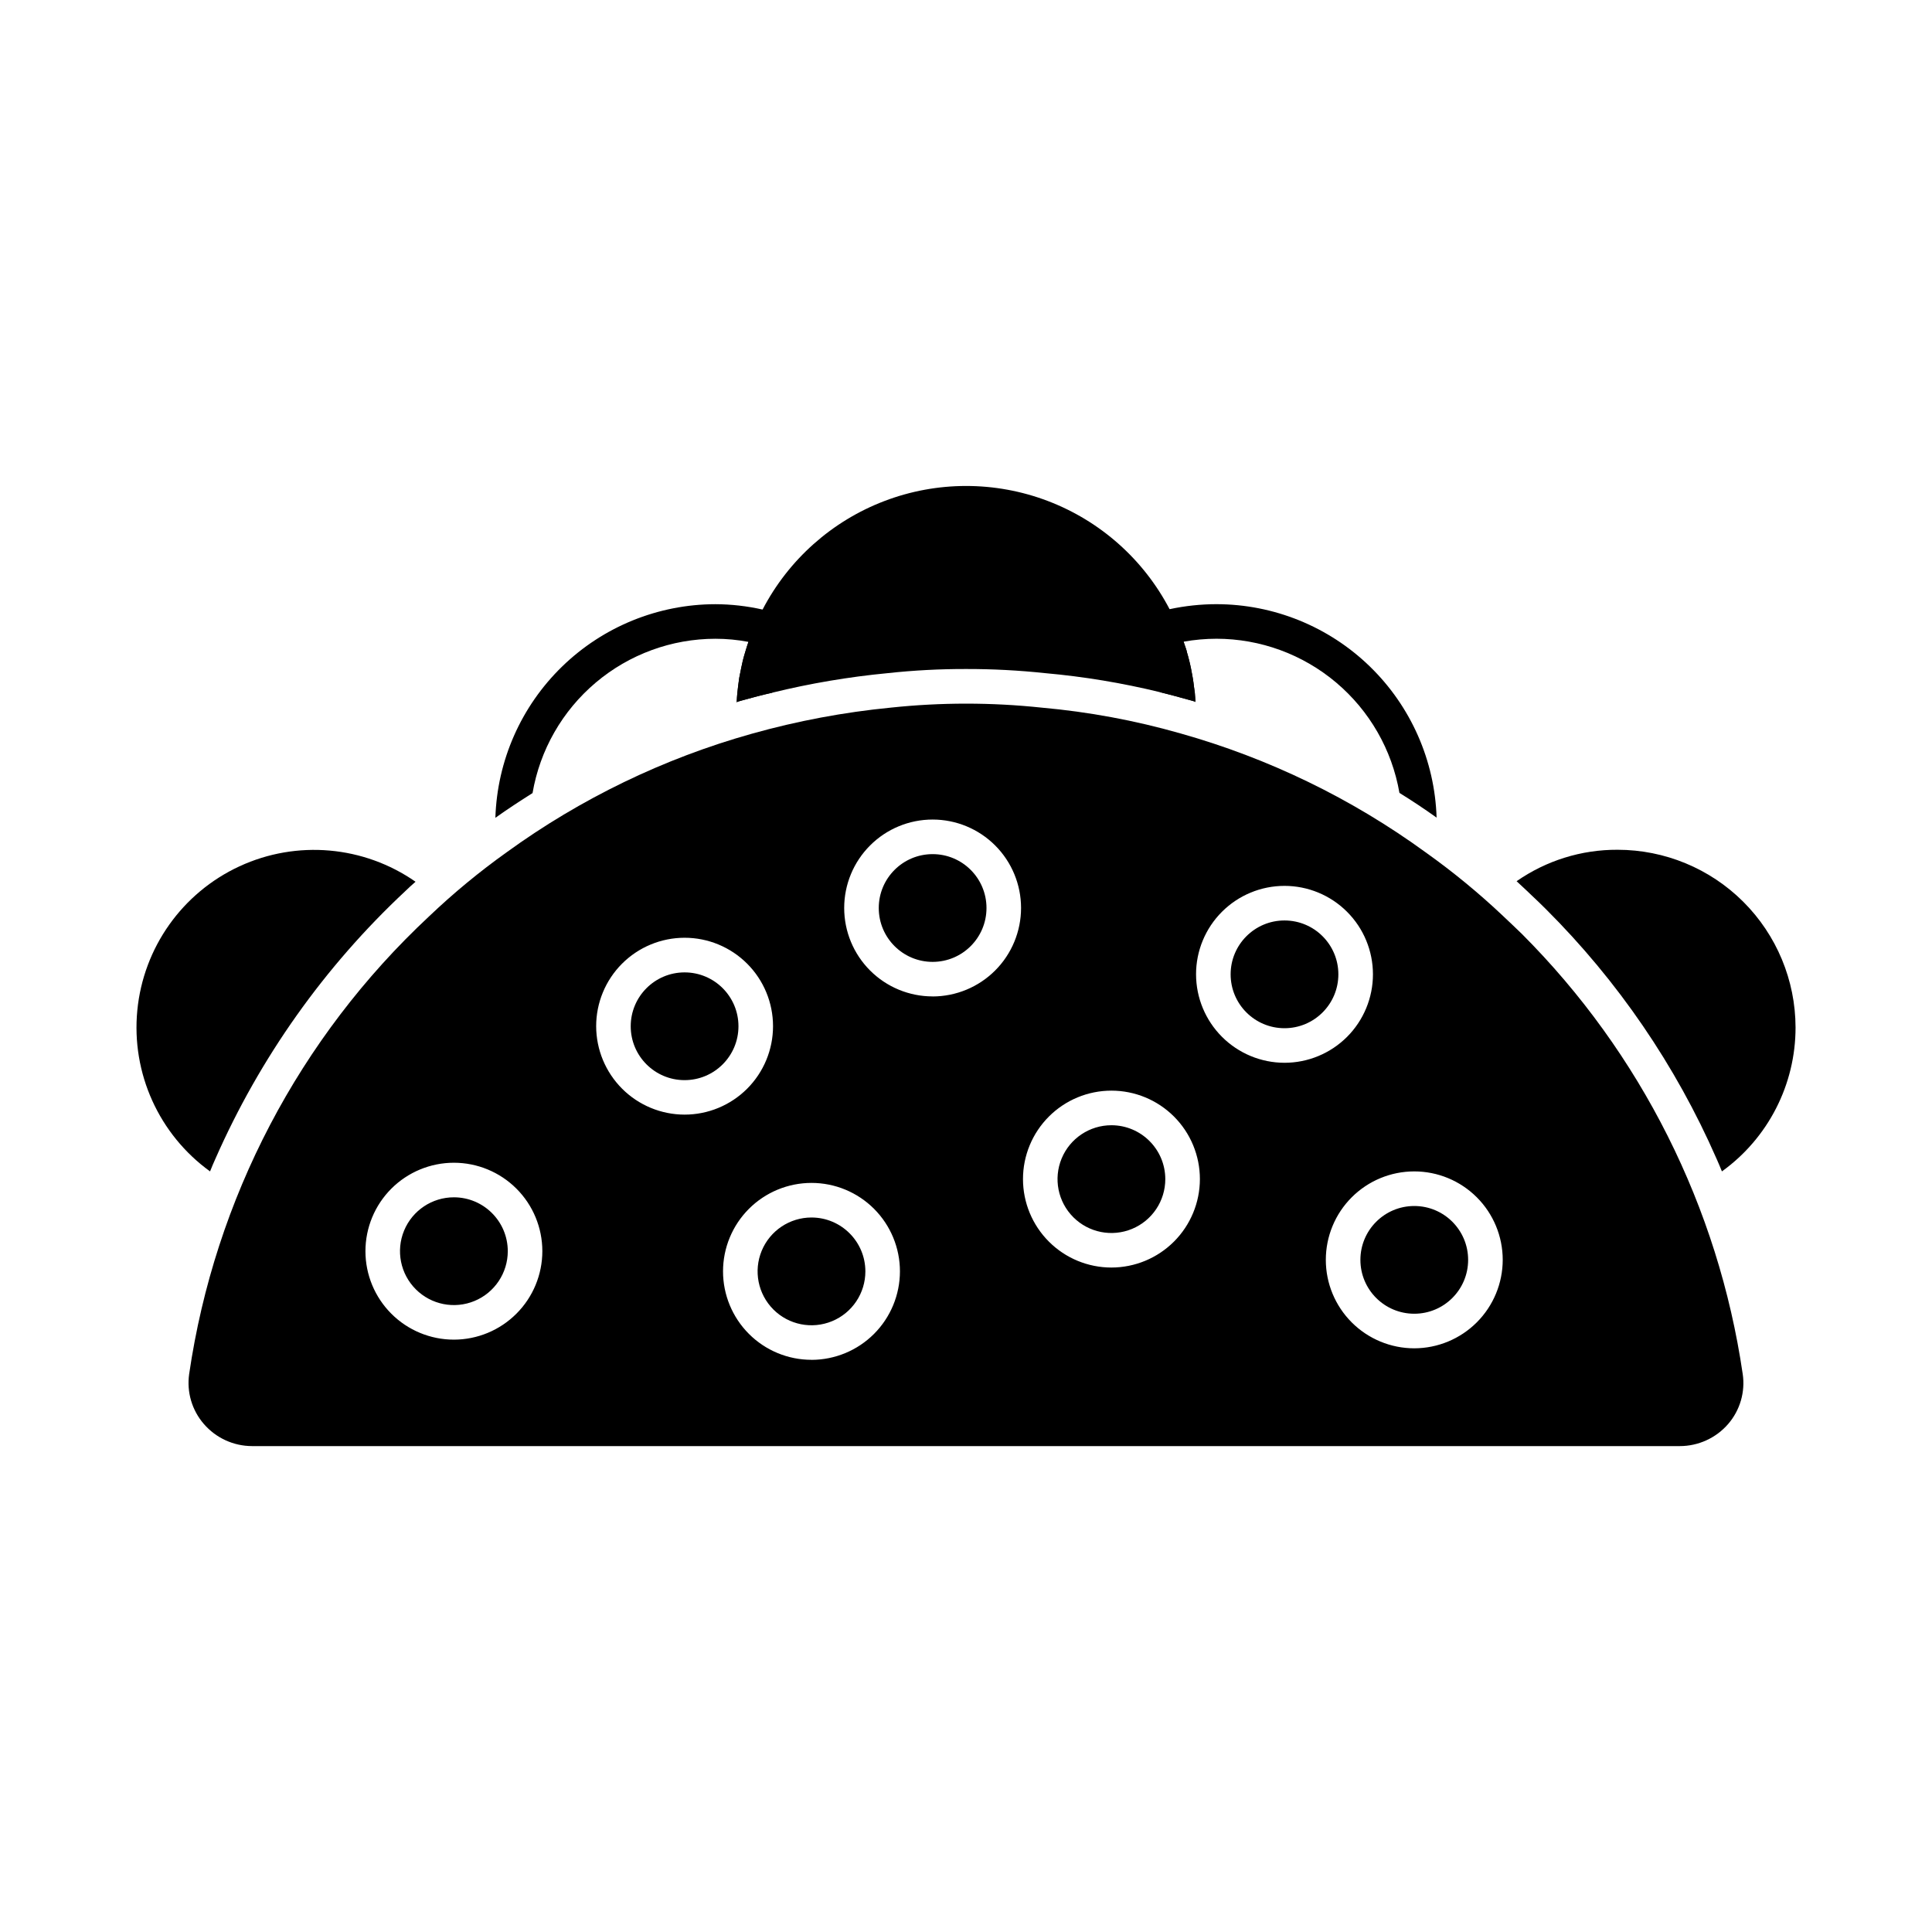
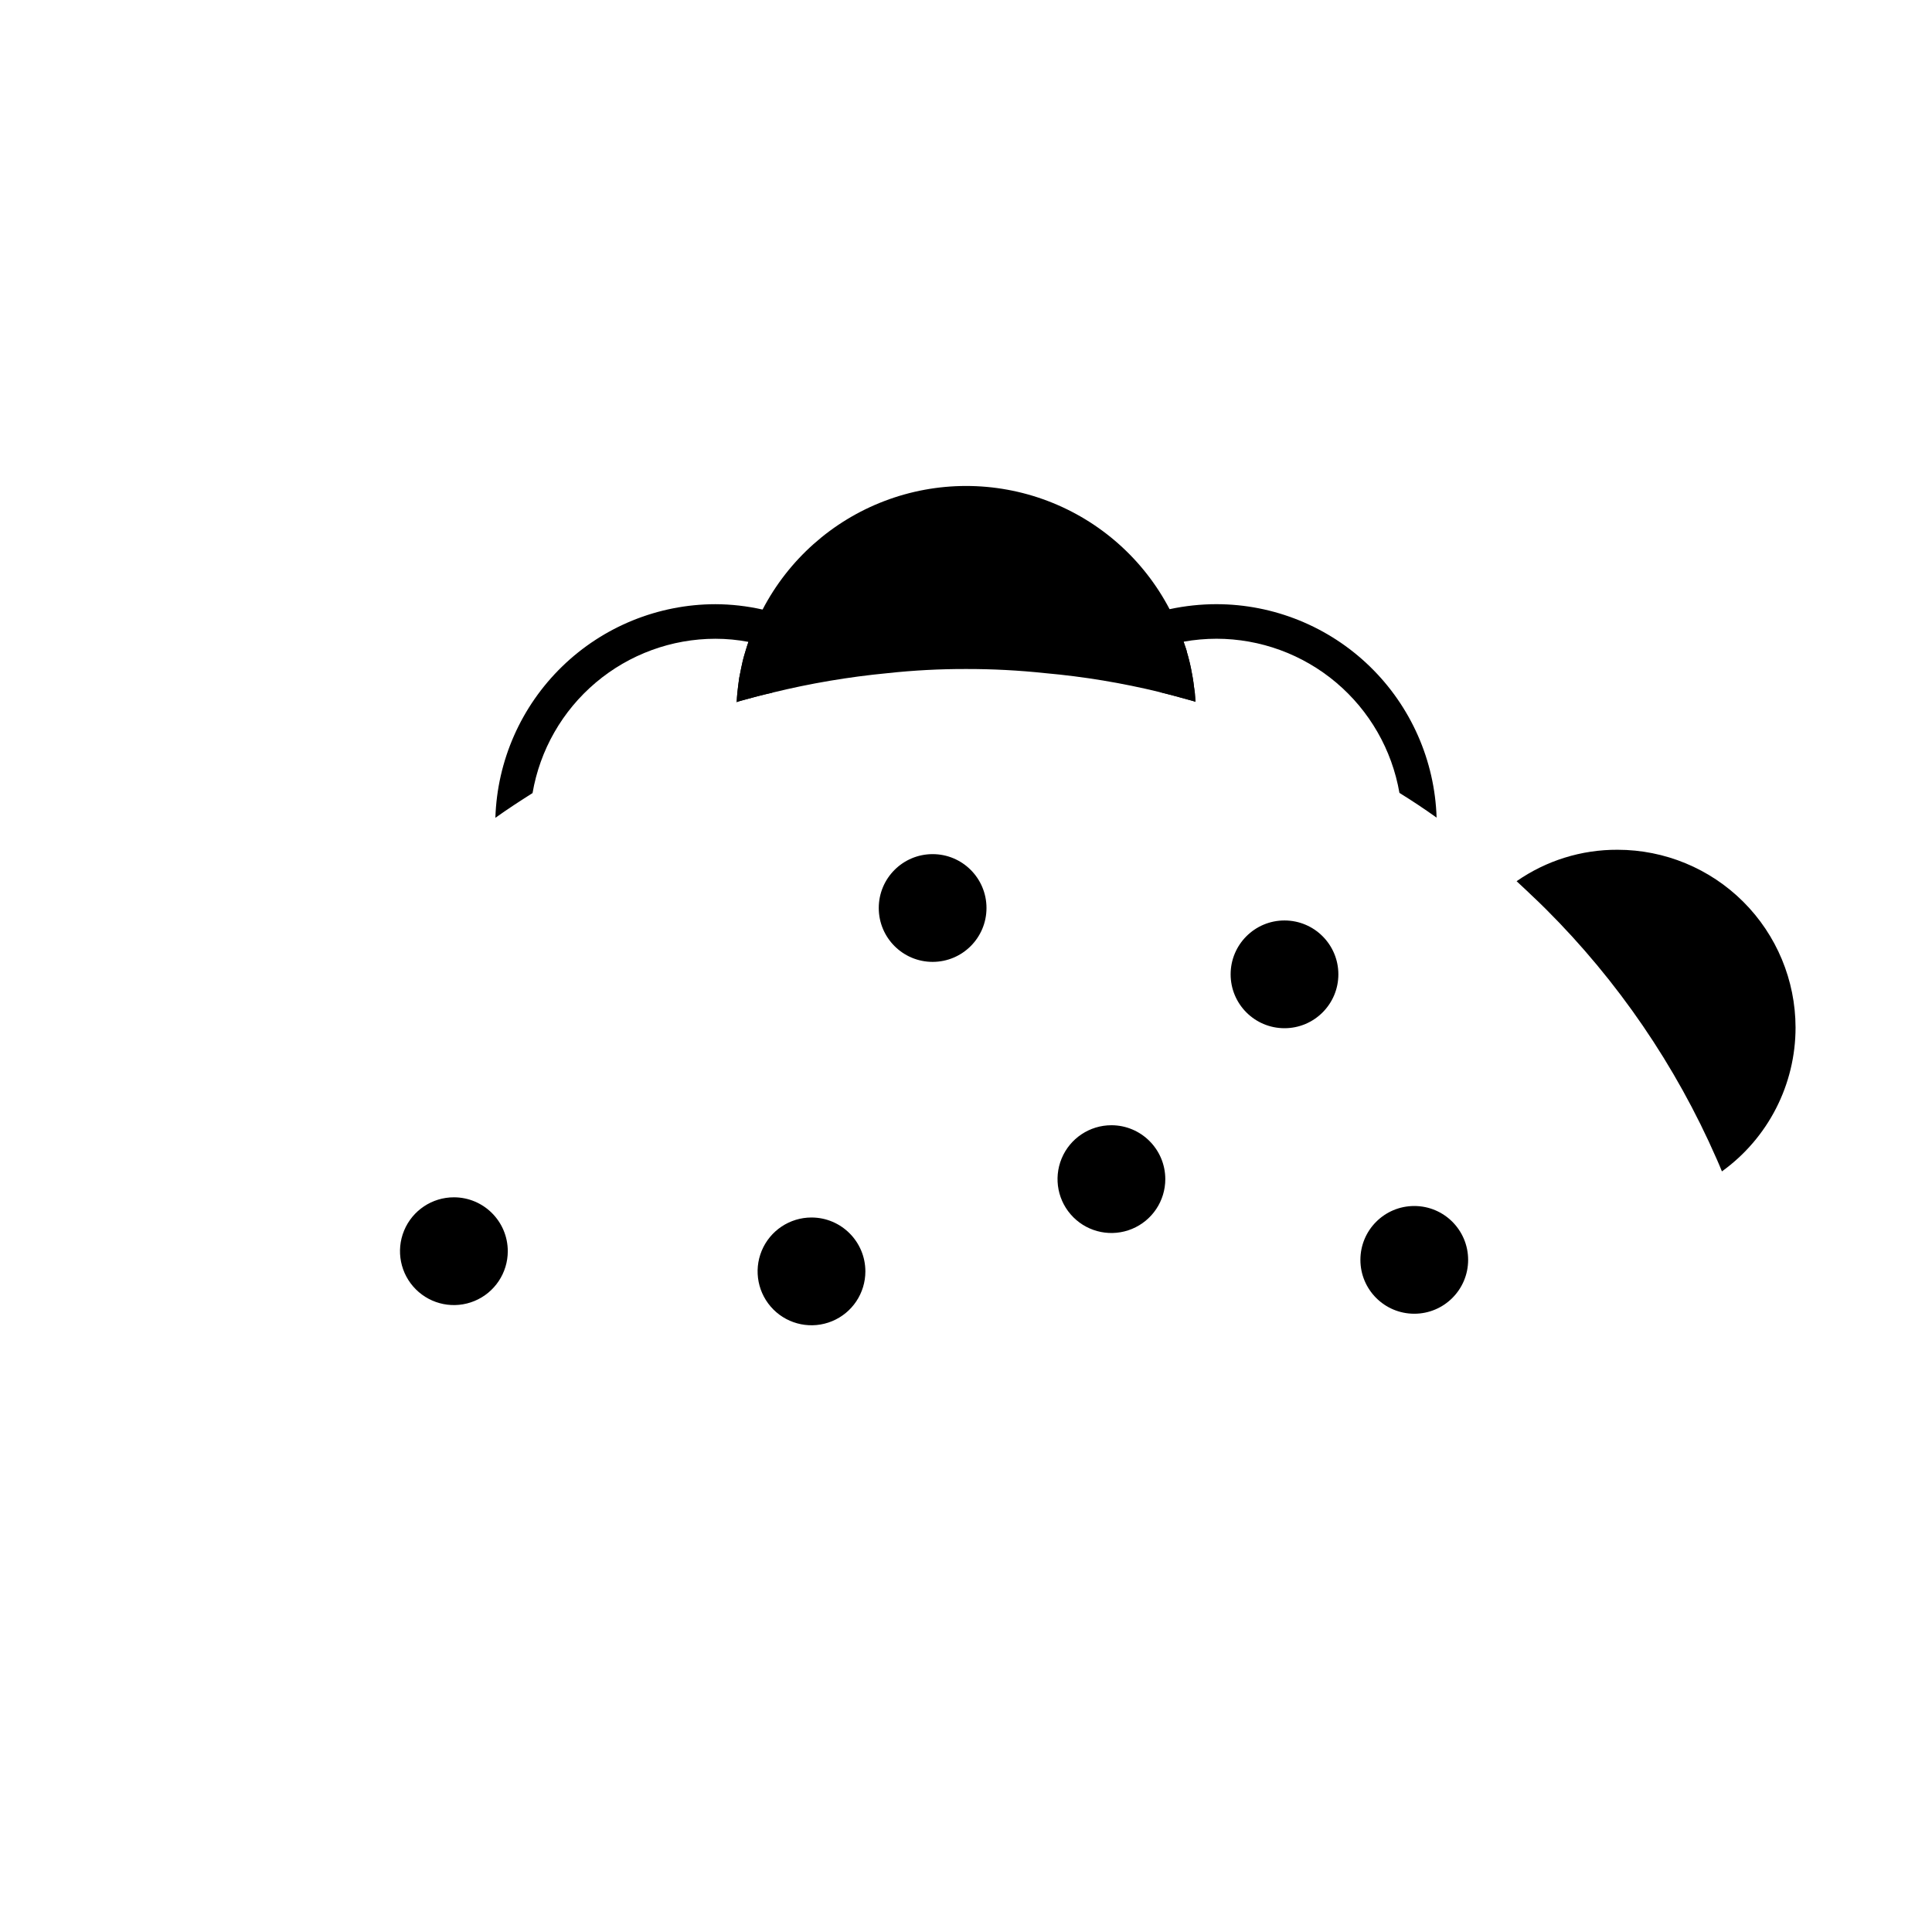
<svg xmlns="http://www.w3.org/2000/svg" fill="#000000" width="800px" height="800px" version="1.1" viewBox="144 144 512 512">
  <g>
    <path d="m352.73 309.02c-0.547-1.203-1.578-2.117-2.84-2.519-1.238-0.367-2.519-0.688-3.801-0.961-4.102-0.93-8.297-1.406-12.504-1.422-15.164 0.023-29.727 5.941-40.605 16.508-10.883 10.562-17.227 24.945-17.699 40.102 3.207-2.289 6.504-4.441 9.848-6.551v0.004c1.961-11.438 7.898-21.812 16.766-29.297 8.863-7.484 20.09-11.594 31.691-11.605 2.938 0 5.867 0.277 8.75 0.824-0.055 0.238-0.133 0.465-0.23 0.688-0.32 1.008-0.594 2.016-0.918 3.023-0.32 1.008-0.504 2.016-0.734 3.07l-0.551 2.75c-0.184 1.328-0.367 2.656-0.504 4.031-0.09 0.777-0.137 1.602-0.184 2.383v0.367l0.008-0.008c-0.012-0.121 0.004-0.246 0.043-0.363 0.504-0.184 1.008-0.32 1.512-0.457 2.609-0.734 5.223-1.418 7.879-2.016v-0.004c0.535-5.106 1.91-10.09 4.074-14.746 0.551-1.207 0.551-2.594 0-3.801z" />
    <path d="m460.64 327.56c0.047 0.777 0.137 1.559 0.137 2.383 0.023 0 0.043 0.02 0.043 0.047-0.043-0.777-0.137-1.602-0.18-2.43zm5.769-23.449c-4.188 0.004-8.363 0.449-12.457 1.328-1.281 0.273-2.519 0.594-3.801 0.961v0.004c-1.277 0.367-2.328 1.27-2.887 2.473-0.551 1.223-0.551 2.621 0 3.848 2.152 4.648 3.543 9.609 4.121 14.699 2.656 0.641 5.266 1.375 7.922 2.106l1.465 0.414h0.004c0.039 0.148 0.055 0.305 0.043 0.457v-0.414c-0.047-0.777-0.137-1.602-0.184-2.426-0.09-0.551-0.137-1.098-0.23-1.648-0.09-0.777-0.184-1.512-0.32-2.289-0.273-1.648-0.594-3.25-1.008-4.856-0.137-0.594-0.32-1.191-0.504-1.832h0.004c-0.078-0.387-0.188-0.77-0.32-1.145-0.184-0.594-0.414-1.145-0.594-1.742l-0.004 0.004c2.891-0.516 5.816-0.777 8.75-0.781 11.594 0.02 22.809 4.125 31.672 11.598s14.809 17.836 16.785 29.258c3.344 2.062 6.641 4.258 9.848 6.551-0.48-15.152-6.832-29.523-17.711-40.078-10.879-10.555-25.438-16.465-40.594-16.488z" />
    <path d="m460.78 329.95-1.465-0.414c-2.656-0.734-5.266-1.465-7.922-2.106h-0.004c-9.98-2.438-20.133-4.121-30.367-5.035-6.965-0.746-13.969-1.113-20.977-1.102-6.961-0.016-13.918 0.352-20.84 1.102-10.293 0.984-20.504 2.711-30.547 5.172-2.656 0.594-5.266 1.281-7.879 2.016-0.504 0.137-1.008 0.273-1.512 0.457 0-0.824 0.09-1.602 0.137-2.383 0.137-1.375 0.32-2.703 0.504-4.031l0.551-2.75c0.23-1.055 0.457-2.062 0.734-3.07 0.273-1.008 0.594-2.016 0.918-3.023l-0.004 0.008c0.098-0.223 0.176-0.449 0.23-0.688 0.641-1.742 1.328-3.434 2.106-5.129 0.504-1.145 1.055-2.289 1.648-3.434 6.879-13.219 18.367-23.453 32.289-28.762 13.922-5.309 29.305-5.32 43.238-0.035 13.93 5.285 25.438 15.5 32.336 28.703 0.594 1.145 1.145 2.289 1.695 3.481 0.777 1.668 1.449 3.383 2.012 5.133 0.184 0.594 0.414 1.145 0.594 1.742l0.004-0.004c0.133 0.375 0.242 0.758 0.32 1.145 0.184 0.641 0.367 1.238 0.504 1.832 0.414 1.602 0.734 3.207 1.008 4.856 0.137 0.777 0.23 1.512 0.32 2.289 0.09 0.551 0.137 1.098 0.23 1.648 0.043 0.781 0.137 1.559 0.137 2.383z" />
    <path d="m619.84 416.28c0.012 15.117-7.25 29.316-19.512 38.152-0.457-1.098-0.918-2.246-1.418-3.344h-0.004c-10.805-24.699-26.152-47.152-45.25-66.184-1.281-1.281-2.519-2.473-3.848-3.711l-1.145-1.098c-0.918-0.871-1.832-1.695-2.75-2.566h0.004c7.844-5.465 17.184-8.379 26.746-8.332 12.496 0 24.48 4.957 33.324 13.781 8.844 8.828 13.828 20.805 13.852 33.301z" />
-     <path d="m254.12 377.67c-0.918 0.777-1.832 1.648-2.75 2.519h0.004c-21.387 19.984-38.496 44.105-50.289 70.898-0.504 1.098-0.961 2.199-1.418 3.344h-0.004c-13.547-9.793-20.883-26.031-19.273-42.668s11.918-31.176 27.09-38.188c15.172-7.016 32.926-5.457 46.641 4.094z" />
-     <path d="m438.54 442.2c-5.773-0.004-10.984 3.477-13.195 8.812-2.211 5.336-0.992 11.48 3.094 15.562 4.082 4.086 10.227 5.309 15.562 3.098 5.336-2.207 8.816-7.414 8.816-13.191-0.008-7.883-6.394-14.27-14.277-14.281z" />
+     <path d="m438.54 442.2c-5.773-0.004-10.984 3.477-13.195 8.812-2.211 5.336-0.992 11.48 3.094 15.562 4.082 4.086 10.227 5.309 15.562 3.098 5.336-2.207 8.816-7.414 8.816-13.191-0.008-7.883-6.394-14.27-14.277-14.281" />
    <path d="m498.68 402.21c0 7.883-6.391 14.277-14.277 14.277-7.883 0-14.273-6.394-14.273-14.277 0-7.883 6.391-14.277 14.273-14.277 7.887 0 14.277 6.394 14.277 14.277" />
    <path d="m405.43 384.63c0 7.883-6.391 14.277-14.273 14.277-7.887 0-14.277-6.394-14.277-14.277 0-7.887 6.391-14.277 14.277-14.277 7.883 0 14.273 6.391 14.273 14.277" />
    <path d="m359.06 466.65c-5.777 0-10.988 3.477-13.199 8.812-2.211 5.34-0.988 11.48 3.094 15.566 4.086 4.086 10.23 5.305 15.566 3.094 5.336-2.211 8.816-7.418 8.812-13.195-0.012-7.879-6.394-14.266-14.273-14.277z" />
-     <path d="m460.78 329.95c0.039 0.148 0.055 0.305 0.043 0.457v-0.414 0.004c0-0.027-0.02-0.047-0.043-0.047zm-121.55 0.457c-0.012-0.121 0.004-0.246 0.043-0.363h-0.047z" />
-     <path d="m605.83 508.09c-6.465-44.152-26.992-85.047-58.535-116.61-1.602-1.559-3.16-3.023-4.902-4.672h0.004c-6.469-6.121-13.355-11.781-20.613-16.945-19.621-14.277-41.629-24.945-64.988-31.512-12.02-3.43-24.332-5.711-36.781-6.824-13.273-1.406-26.66-1.406-39.938 0-12.453 1.215-24.777 3.527-36.824 6.914-23.352 6.547-45.355 17.184-64.988 31.422-7.266 5.184-14.152 10.875-20.613 17.035-34.32 32.031-56.727 74.785-63.523 121.23-0.684 4.769 0.734 9.598 3.891 13.238 3.207 3.715 7.871 5.856 12.781 5.863h378.36c4.922 0 9.605-2.141 12.824-5.863 3.156-3.656 4.562-8.508 3.848-13.281zm-341.54-9.07c-6.215 0-12.18-2.465-16.574-6.863-4.398-4.394-6.867-10.355-6.871-16.57 0-6.219 2.469-12.18 6.863-16.578 4.394-4.394 10.355-6.867 16.57-6.871 6.219 0 12.18 2.469 16.578 6.859 4.398 4.394 6.867 10.355 6.871 16.574-0.004 6.215-2.477 12.176-6.871 16.57-4.391 4.398-10.352 6.871-16.566 6.879zm37.699-83.051c-0.004-6.215 2.461-12.18 6.852-16.578 4.394-4.398 10.355-6.871 16.57-6.875 6.219-0.004 12.18 2.461 16.578 6.856 4.398 4.394 6.871 10.355 6.871 16.57 0.004 6.219-2.465 12.18-6.859 16.578-4.394 4.394-10.355 6.867-16.57 6.867-6.211-0.004-12.168-2.473-16.562-6.863-4.391-4.391-6.867-10.344-6.879-16.555zm57.066 88.395c-6.215 0.004-12.18-2.465-16.574-6.859-4.398-4.398-6.867-10.359-6.871-16.574 0-6.219 2.469-12.18 6.863-16.578 4.394-4.394 10.359-6.867 16.574-6.867 6.219-0.004 12.18 2.465 16.578 6.859 4.394 4.398 6.867 10.359 6.867 16.574-0.004 6.219-2.473 12.176-6.863 16.574-4.394 4.398-10.352 6.871-16.566 6.883zm32.098-96.305c-6.215 0-12.176-2.469-16.57-6.863-4.394-4.394-6.863-10.355-6.863-16.57 0-6.219 2.469-12.18 6.863-16.574s10.355-6.863 16.57-6.863c6.219 0 12.18 2.469 16.574 6.863 4.394 4.394 6.863 10.355 6.863 16.574-0.004 6.211-2.473 12.172-6.867 16.566-4.394 4.394-10.352 6.867-16.562 6.879zm47.395 71.852c-6.215 0.004-12.18-2.465-16.574-6.863-4.398-4.394-6.871-10.355-6.871-16.574s2.469-12.18 6.867-16.578c4.394-4.394 10.359-6.863 16.578-6.863 6.215 0 12.18 2.469 16.574 6.867 4.394 4.394 6.863 10.359 6.863 16.578-0.008 6.211-2.481 12.168-6.875 16.562-4.391 4.391-10.348 6.863-16.562 6.871zm22.418-77.699c-0.004-6.219 2.465-12.18 6.863-16.578 4.394-4.394 10.355-6.867 16.574-6.867 6.215 0 12.18 2.469 16.574 6.863 4.398 4.394 6.867 10.359 6.867 16.574 0 6.219-2.469 12.18-6.863 16.578-4.398 4.394-10.359 6.867-16.578 6.867-6.211-0.008-12.168-2.481-16.562-6.875-4.394-4.391-6.867-10.348-6.875-16.562zm57.832 99.105c-6.219 0-12.18-2.473-16.574-6.867s-6.867-10.355-6.867-16.57 2.465-12.18 6.859-16.574c4.394-4.398 10.355-6.871 16.57-6.871 6.219-0.004 12.18 2.465 16.578 6.856 4.398 4.394 6.871 10.355 6.875 16.57-0.004 6.219-2.477 12.18-6.871 16.578-4.394 4.394-10.355 6.871-16.57 6.879z" />
    <path d="m264.29 461.3c-5.777-0.004-10.988 3.477-13.199 8.812-2.211 5.34-0.984 11.484 3.102 15.566 4.086 4.086 10.23 5.305 15.566 3.09 5.336-2.215 8.812-7.426 8.809-13.203-0.016-7.879-6.398-14.258-14.277-14.266z" />
-     <path d="m339.7 415.97c0 7.887-6.394 14.277-14.277 14.277-7.883 0-14.277-6.391-14.277-14.277 0-7.883 6.394-14.277 14.277-14.277 7.883 0 14.277 6.394 14.277 14.277" />
    <path d="m533.07 477.88c0 7.883-6.391 14.273-14.273 14.273-7.887 0-14.277-6.391-14.277-14.273 0-7.887 6.391-14.277 14.277-14.277 7.883 0 14.273 6.391 14.273 14.277" />
  </g>
</svg>